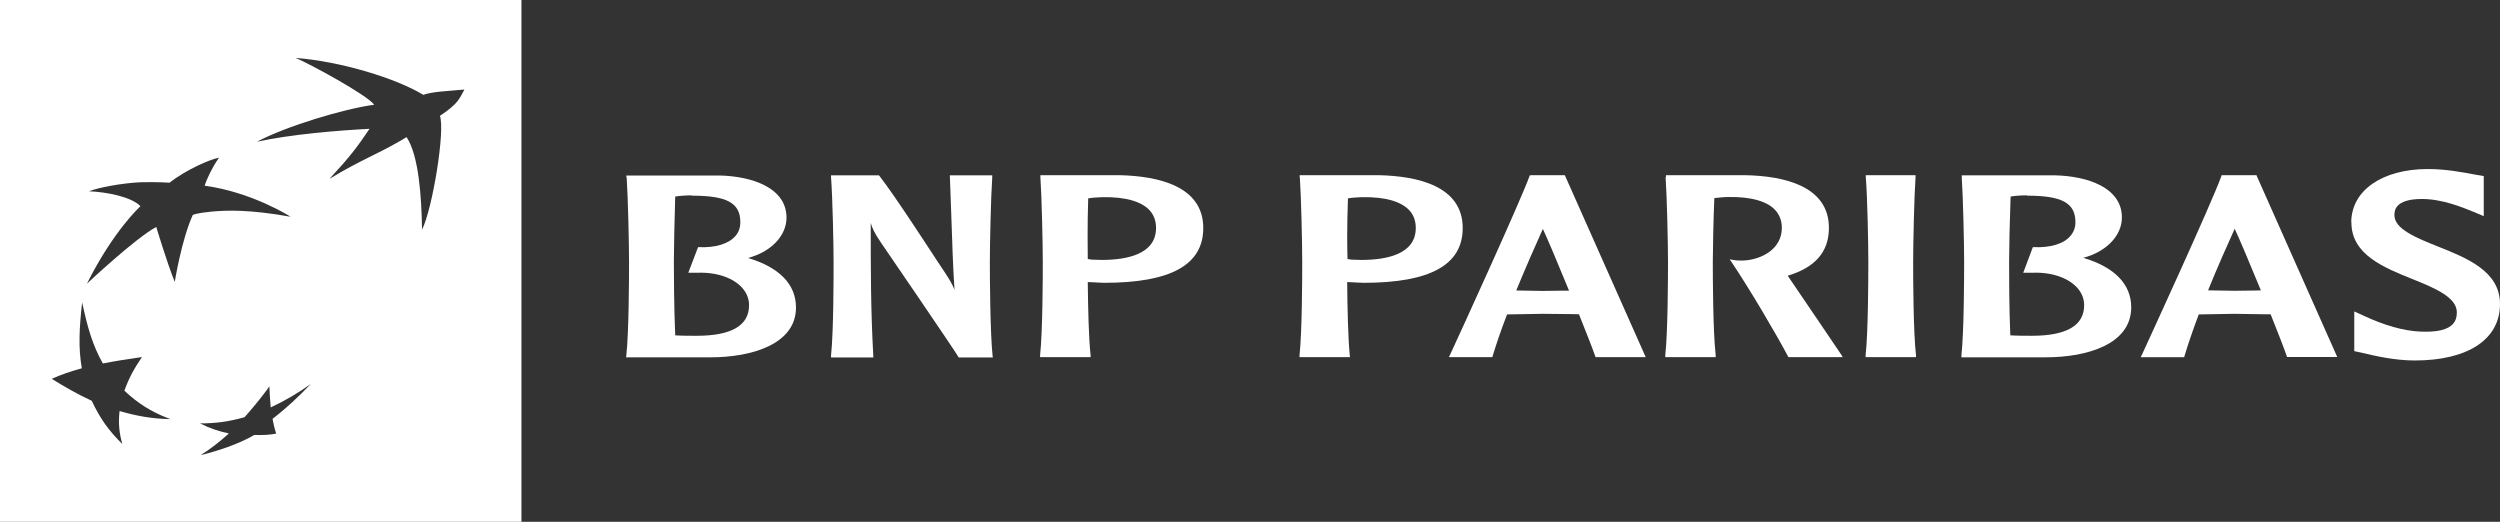
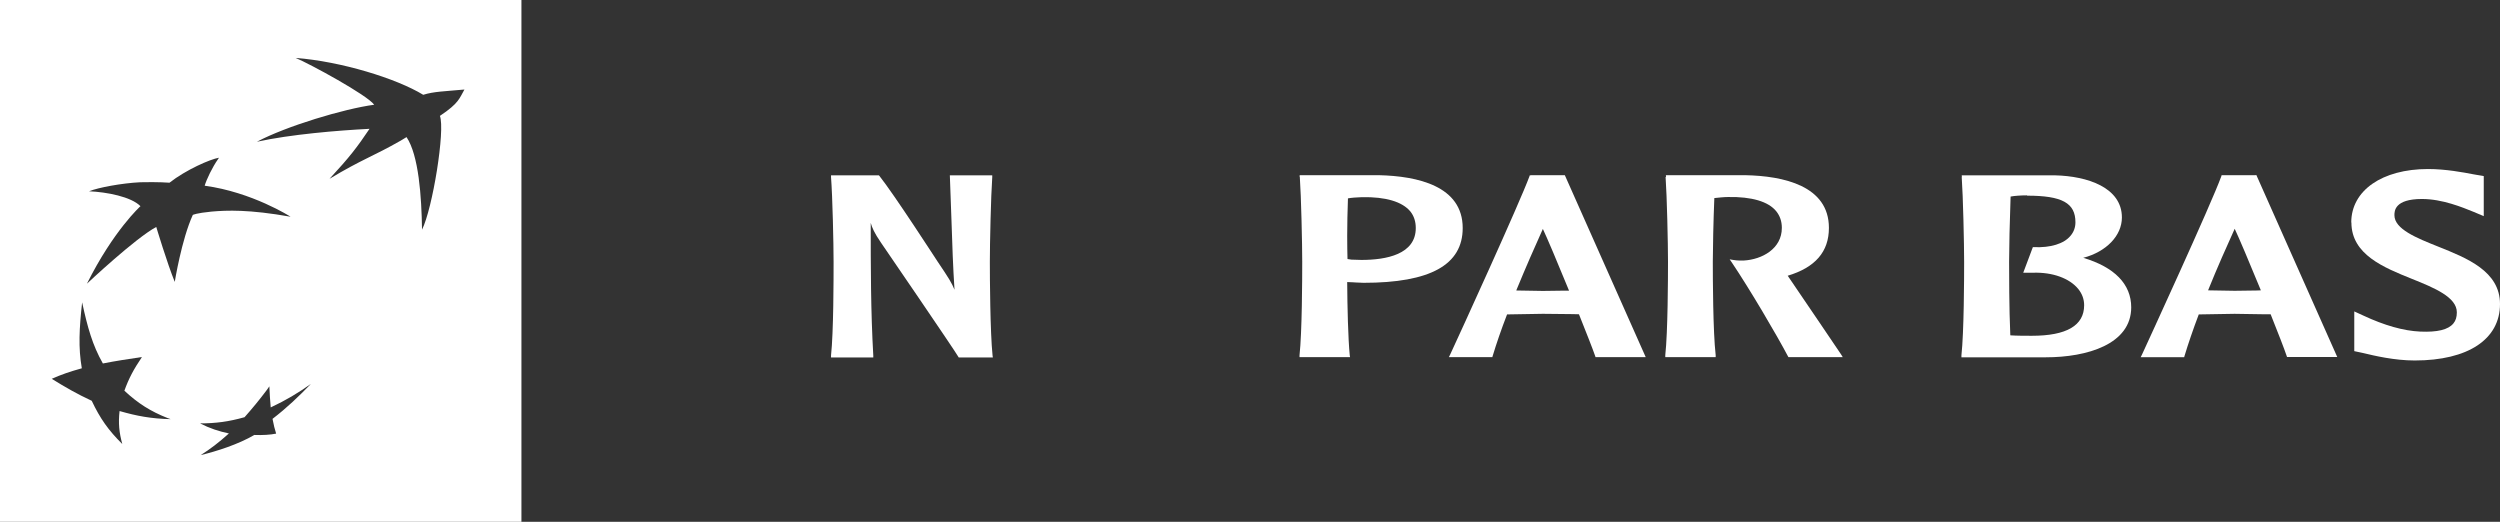
<svg xmlns="http://www.w3.org/2000/svg" fill="none" viewBox="0 0 527 110" height="110" width="527">
  <rect x="0" y="0" width="527" height="110" fill="#333333" stroke="none" />
-   <path fill="white" d="M132.095 37.343C132.38 41.373 132.602 51.494 132.602 55.206C132.602 58.601 132.571 69.992 132.031 74.909L131.968 75.322H149.786C158.473 75.322 167.794 72.562 167.794 64.82C167.794 59.934 164.274 56.348 157.68 54.381C162.499 53.112 165.796 49.717 165.796 45.878C165.796 39.565 158.504 37.153 151.688 36.995H132.031V37.375L132.095 37.343ZM145.855 41.246C153.305 41.246 156.063 42.801 156.063 46.862C156.063 47.941 155.746 48.892 155.08 49.686C153.654 51.399 150.832 52.256 147.313 52.097H147.154L145.094 57.49H147.154C151.244 57.364 154.827 58.665 156.634 60.885C157.49 61.933 157.902 63.107 157.902 64.344C157.902 68.627 154.193 70.784 146.837 70.784C145.601 70.784 143.604 70.784 142.335 70.689C142.082 65.074 142.05 57.427 142.05 55.175C142.05 52.509 142.177 46.513 142.335 41.436C143.16 41.278 144.555 41.183 145.855 41.183" />
  <path fill="white" d="M208.882 36.961H200.227L200.576 46.606C200.734 51.429 200.893 56.347 201.21 61.074C200.607 59.615 200.132 58.822 197.564 55.014C197.468 54.888 188.496 40.991 185.358 37.056L185.262 36.961H175.181V37.342C175.498 41.371 175.719 51.493 175.719 55.205C175.719 58.6 175.719 69.99 175.181 74.939V75.352H184.09V74.971C183.55 65.58 183.55 56.125 183.55 46.987C183.867 48.066 184.28 49.05 185.706 51.144C185.865 51.366 201.241 73.829 202.002 75.193L202.097 75.352H209.294L209.231 74.939C208.724 70.022 208.66 58.6 208.66 55.205C208.66 51.461 208.882 41.34 209.167 37.342V36.961H208.882Z" />
-   <path fill="white" d="M219.313 37.311C219.598 41.372 219.82 51.462 219.82 55.206C219.82 58.6 219.788 69.991 219.249 74.909V75.289H229.902V74.909C229.49 71.387 229.363 64.661 229.299 59.457C229.743 59.457 231.265 59.553 231.265 59.553L232.755 59.616C246.8 59.616 253.648 55.84 253.648 48.067C253.648 39.183 244.074 37.121 236.052 36.93H219.313V37.311ZM232.375 41.563C237.352 41.468 240.872 42.514 242.552 44.577C243.312 45.529 243.693 46.703 243.693 48.067C243.693 53.619 237.479 54.793 232.28 54.793L230.156 54.73C230.156 54.73 229.648 54.666 229.299 54.603C229.299 53.334 229.268 51.684 229.268 49.748C229.268 47.305 229.299 44.482 229.394 41.816C230.06 41.69 231.233 41.594 232.375 41.563Z" />
  <path fill="white" d="M274.002 37.311C274.288 41.372 274.509 51.462 274.509 55.206C274.509 58.6 274.478 69.991 273.939 74.909V75.289H284.591L284.528 74.909C284.179 71.387 284.021 64.661 283.989 59.457C284.433 59.457 285.923 59.553 285.923 59.553L287.445 59.616C301.49 59.616 308.338 55.84 308.338 48.067C308.338 39.183 298.763 37.121 290.71 36.93H273.971V37.311H274.002ZM287.096 41.563C292.105 41.468 295.593 42.514 297.305 44.577C298.066 45.529 298.446 46.703 298.446 48.067C298.446 53.619 292.232 54.793 287.001 54.793L284.877 54.73C284.877 54.73 284.37 54.666 284.053 54.603C284.021 53.334 283.989 51.652 283.989 49.717C283.989 47.274 284.053 44.482 284.148 41.816C284.813 41.69 285.955 41.594 287.096 41.563Z" />
  <path fill="white" d="M322.668 36.962H322.478L322.414 37.153C320.417 42.61 307.672 70.499 305.675 74.782L305.421 75.289H314.583L314.647 75.067C315.439 72.434 316.454 69.483 317.69 66.279C318.007 66.279 325.236 66.152 325.236 66.152L331.482 66.215C331.482 66.215 332.591 66.247 332.845 66.247C334.493 70.371 335.73 73.513 336.27 75.067L336.331 75.289H346.92L329.865 36.93H322.7L322.668 36.962ZM325.236 48.257C326.092 50.066 328.28 55.206 330.753 61.266C330.372 61.266 329.928 61.266 329.928 61.266L325.236 61.329C325.236 61.329 320.385 61.234 319.624 61.234C321.622 56.38 323.556 51.969 325.236 48.257Z" />
  <path fill="white" d="M351.107 37.311C351.392 41.341 351.615 51.462 351.615 55.174C351.615 58.569 351.581 69.959 351.042 74.877V75.289H361.665V74.877C361.095 69.927 361.06 58.537 361.06 55.142C361.06 52.477 361.187 46.48 361.38 41.753C362.266 41.658 363.441 41.531 364.265 41.531C369.242 41.436 372.793 42.483 374.442 44.545C375.201 45.497 375.613 46.639 375.613 48.035C375.613 52.446 371.429 54.698 367.593 54.92C366.326 54.983 365.34 54.793 365.34 54.793L364.612 54.666L365.089 55.364C368.829 60.917 374.503 70.562 376.914 75.131L377.007 75.289H388.455L388.104 74.718C387.723 74.084 380.212 63.106 377.042 58.41C377.042 58.41 376.914 58.252 376.849 58.125C382.65 56.38 385.535 53.08 385.535 48.035C385.535 39.151 375.932 37.089 367.909 36.93H351.169L351.203 37.279L351.107 37.311Z" />
-   <path fill="white" d="M403.546 36.93H393.304V37.311C393.655 41.372 393.844 51.493 393.844 55.206C393.844 58.6 393.813 69.991 393.273 74.909V75.289H403.893V74.909C403.323 69.959 403.292 58.569 403.292 55.206C403.292 51.493 403.512 41.372 403.797 37.311V36.93H403.546Z" />
  <path fill="white" d="M413.531 37.342C413.816 41.371 414.039 51.493 414.039 55.205C414.039 58.6 414.008 69.99 413.469 74.908V75.32H431.253C439.974 75.32 449.261 72.56 449.261 64.787C449.261 59.9 445.744 56.315 439.149 54.348C443.999 53.079 447.296 49.684 447.296 45.845C447.296 39.531 440.036 37.12 433.187 36.961H413.531L413.562 37.342H413.531ZM427.29 41.245C434.708 41.245 437.501 42.799 437.501 46.86C437.501 47.939 437.15 48.891 436.484 49.684C435.09 51.397 432.236 52.254 428.719 52.096H428.526L426.5 57.489H428.591C432.713 57.362 436.23 58.663 438.071 60.884C438.926 61.931 439.338 63.105 439.338 64.343C439.338 68.626 435.629 70.783 428.306 70.783C427.07 70.783 425.04 70.783 423.773 70.688C423.519 65.072 423.519 57.426 423.519 55.173C423.519 52.476 423.646 46.511 423.835 41.435C424.628 41.276 426.053 41.181 427.324 41.181" />
  <path fill="white" d="M475.481 36.932H468.316L468.254 37.154C466.159 42.96 452.624 72.372 451.514 74.784L451.26 75.291H460.424L460.485 75.069C461.279 72.436 462.292 69.485 463.498 66.28C463.814 66.28 471.043 66.153 471.043 66.153L477.287 66.249C477.287 66.249 478.366 66.249 478.651 66.249C480.3 70.373 481.505 73.483 482.044 75.069L482.106 75.259H492.695L475.639 36.9H475.481V36.932ZM471.074 48.227C471.93 50.036 474.117 55.175 476.59 61.204C476.209 61.204 475.797 61.236 475.797 61.236L471.074 61.299C471.074 61.299 466.225 61.204 465.462 61.204C467.43 56.318 469.395 51.939 471.074 48.227Z" />
  <path fill="white" d="M495.676 46.895C495.676 53.653 502.463 56.382 508.453 58.793C513.114 60.665 517.902 62.632 517.902 65.837C517.902 66.82 517.678 67.582 517.174 68.185C516.064 69.517 513.78 70.057 510.167 69.898C506.646 69.739 502.621 68.597 498.149 66.503L496.281 65.646V67.137V74.022L497.483 74.276L498.215 74.435C500.464 74.974 504.713 75.99 509.023 75.99C520.278 75.99 527 71.516 527 64.092C527 57.175 520.059 54.415 513.938 51.971C509.405 50.163 504.744 48.291 504.744 45.372C504.744 44.516 504.744 41.946 510.545 41.946C514.859 41.946 519.107 43.722 521.388 44.642L523.576 45.562V44.103V37.123L521.388 36.742C519.234 36.33 515.587 35.632 511.816 35.632C502.144 35.632 495.645 40.169 495.645 46.895" />
  <path fill="white" d="M109.918 110H0V0H109.918V110ZM65.532 80.936C62.742 82.903 60.301 84.362 57.067 85.885C56.94 84.394 56.846 83.124 56.782 81.442L56.158 82.323C54.651 84.327 53.271 86.004 51.551 87.947C48.158 88.899 45.463 89.248 42.166 89.248C44.195 90.295 46.161 90.929 48.254 91.373C46.13 93.277 44.354 94.641 42.293 95.942C45.717 95.118 50.251 93.658 53.611 91.69C55.355 91.754 57.004 91.659 58.209 91.405C57.892 90.39 57.701 89.628 57.447 88.296C60.618 85.853 62.901 83.632 65.532 80.936ZM17.311 63.739C16.708 69.291 16.486 73.226 17.247 77.636C14.742 78.334 12.967 78.936 10.906 79.856C13.791 81.633 16.138 82.998 19.34 84.489C21.084 88.201 22.859 90.708 25.775 93.595C25.11 91.152 24.92 89.216 25.205 86.647C28.819 87.693 31.895 88.265 35.984 88.36L35.297 88.115C31.766 86.717 29.132 85.07 26.22 82.363C27.139 79.794 28.185 77.826 29.929 75.257C26.758 75.733 24.412 76.082 21.686 76.621C19.466 72.719 18.452 68.974 17.311 63.739ZM46.161 33.248C44.354 33.534 39.154 35.818 35.73 38.515C35.712 38.513 33.369 38.324 29.548 38.419C25.712 38.609 20.703 39.53 18.769 40.323C22.509 40.482 27.645 41.465 29.611 43.464C29.583 43.489 23.923 48.6 18.325 59.804C18.362 59.769 28.51 50.217 32.94 47.842C32.94 47.842 35.255 55.552 36.84 59.423C36.849 59.368 38.274 50.492 40.645 45.305C40.645 45.305 41.311 44.924 44.576 44.606C47.842 44.321 52.471 44.13 61.252 45.685C61.193 45.647 53.162 40.508 43.149 39.148C43.506 37.869 44.782 35.225 45.933 33.592L46.161 33.248ZM62.33 12.212C65.342 13.481 77.39 20.017 78.88 22.079C72.476 22.936 60.301 26.616 54.15 29.884C61.22 28.329 71.112 27.504 77.897 27.155C75.265 31.058 73.776 33.026 69.464 37.69C76.389 33.525 78.633 32.986 84.477 29.641L85.696 28.9C88.264 32.708 88.867 41.465 88.962 48.413C91.181 44.003 93.876 27.441 92.734 24.427C96.792 21.73 96.856 20.683 97.902 18.874C93.749 19.255 91.434 19.286 89.215 19.984C83.54 16.526 71.873 12.942 62.33 12.212Z" />
</svg>